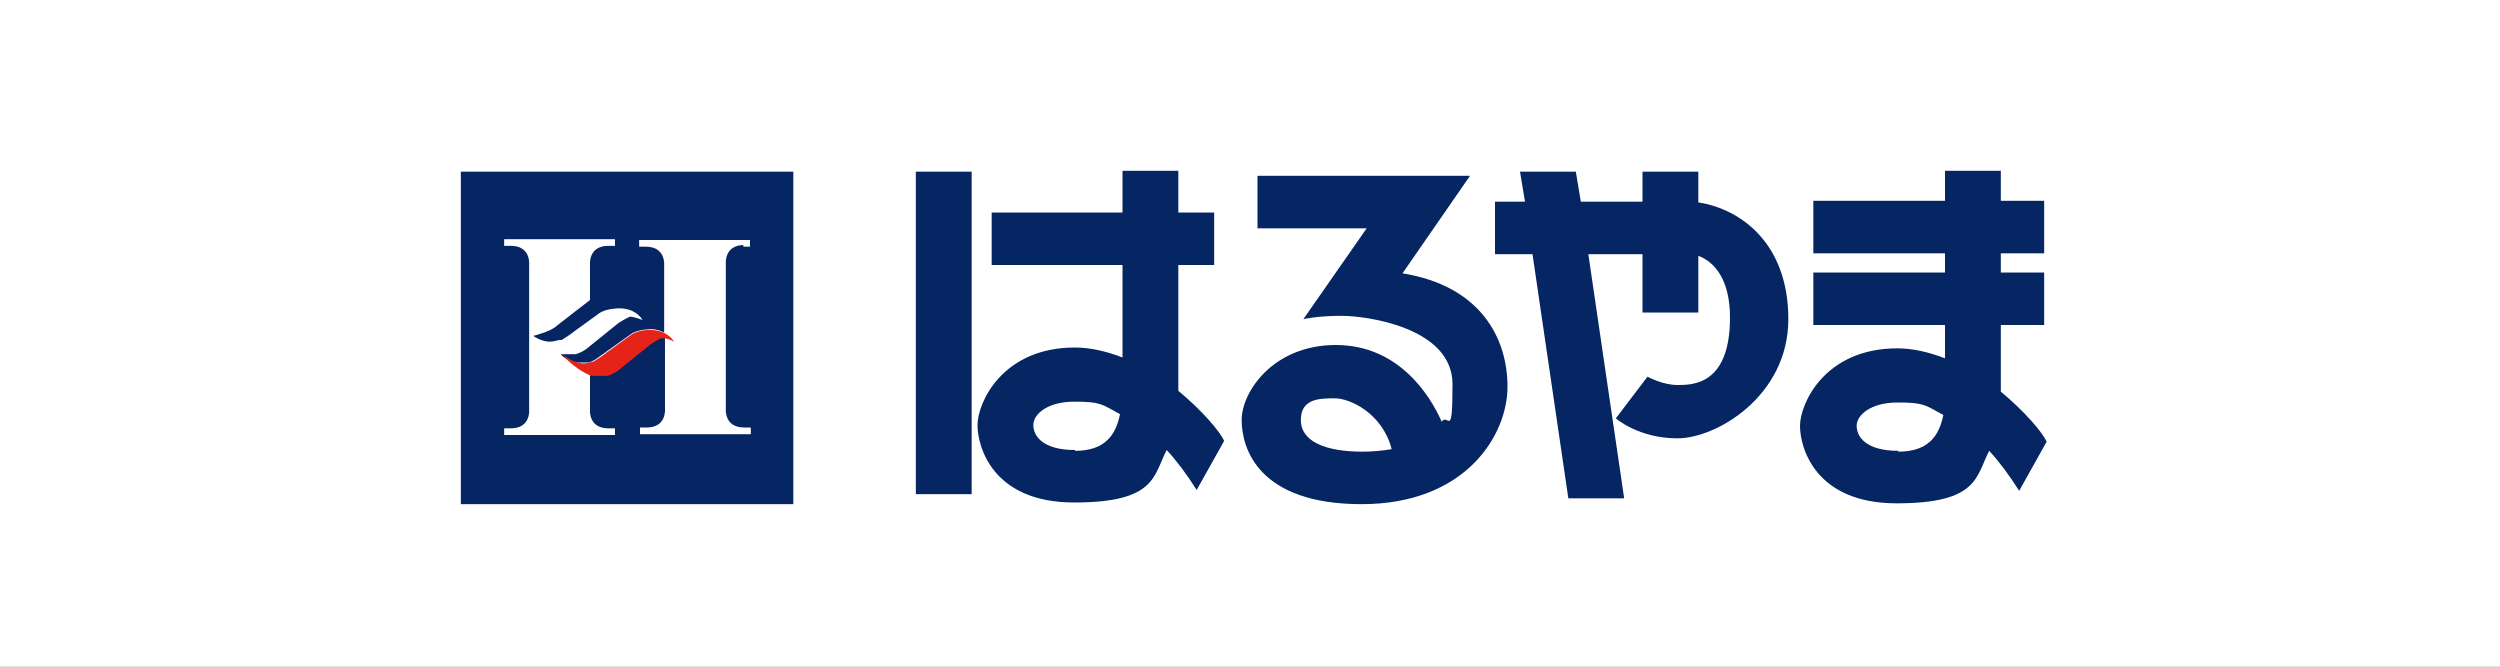
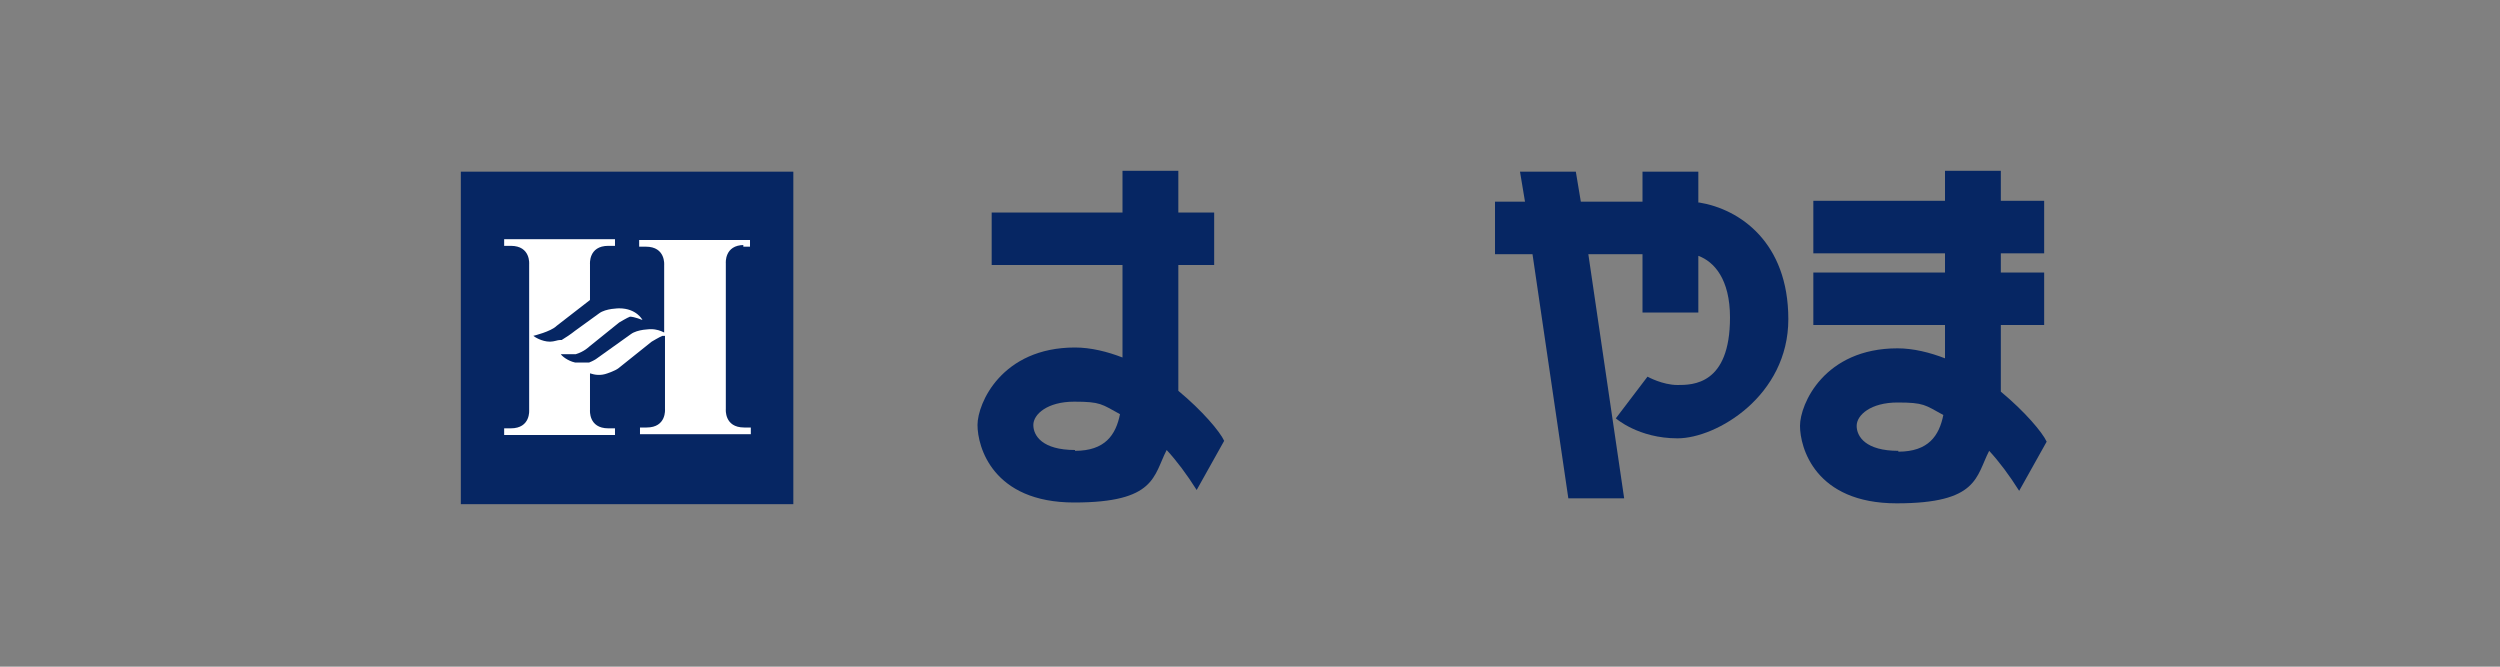
<svg xmlns="http://www.w3.org/2000/svg" id="_レイヤー_1" data-name=" レイヤー 1" version="1.1" viewBox="0 0 300 80">
  <rect x="0" y="0" width="300" height="80" fill="#808080" stroke="none" />
  <defs>
    <style>
      .cls-1 {
        fill: #e62318;
      }

      .cls-1, .cls-2, .cls-3 {
        stroke-width: 0px;
      }

      .cls-4 {
        stroke: #000;
        stroke-miterlimit: 10;
      }

      .cls-4, .cls-2 {
        fill: #fff;
      }

      .cls-3 {
        fill: #062663;
      }
    </style>
  </defs>
-   <rect class="cls-4" x="-48" y="-36" width="469" height="198" />
  <g>
    <rect class="cls-3" x="55.3" y="20.6" width="39.9" height="39.9" />
    <g>
      <path class="cls-2" d="M89.2,29.6h.8v-.8h-13.3v.8h.8c2.4,0,2.2,2.2,2.2,2.2v8.1c-.4-.2-.9-.4-1.6-.4,0,0-1.6,0-2.4.6l-4.2,3s-.3.2-.8.4h0c-.2,0-.4,0-.6,0h-1.1c-.9-.2-1.6-.8-1.7-1h1.8c1-.3,1.6-.9,1.6-.9h0l3.6-2.9s1-.6,1.3-.7c.5,0,1.5.4,1.5.4,0,0-.7-1.4-2.8-1.4,0,0-1.6,0-2.4.6l-2.9,2.1c-.5.4-1.1.8-1.6,1.1,0,0,0,0-.2,0-.3,0-.7.2-1.2.2-1,0-1.9-.6-2-.7h0s2.1-.5,2.8-1.2c.5-.4,4-3.1,4-3.1v-4.3s-.2-2.2,2.2-2.2h.8v-.8h-13.3v.8h.8c2.4,0,2.2,2.2,2.2,2.2v17.5s.2,2.2-2.2,2.2h-.8v.8h13.3v-.8h-.8c-2.4,0-2.2-2.2-2.2-2.2v-4.4c.6.2,1.3.3,2.1,0,0,0,.9-.3,1.3-.6l4-3.2s1-.6,1.3-.7h.3v8.8s.2,2.2-2.2,2.2h-.8v.8h13.3v-.8h-.8c-2.4,0-2.2-2.2-2.2-2.2v-17.5s-.2-2.2,2.2-2.2h-.1Z" />
-       <path class="cls-1" d="M67.8,42.8l-.4-.3c.2,0,1,.9,2.4,1.1.5,0,.9,0,1.2-.2,0,0,0,0,.2,0,.5-.3,1.1-.7,1.6-1.1l2.9-2.1c1-.7,2.4-.6,2.4-.6,2,0,2.8,1.4,2.8,1.4,0,0-.9-.5-1.5-.4-.3,0-1.3.7-1.3.7l-3.6,2.9h0s-.6.6-1.6.9h-1.9c-1-.3-2.5-1.4-3.2-2.2Z" />
    </g>
  </g>
  <g>
-     <path class="cls-3" d="M163.5,54.2c-4.4,0-7.4-1.2-7.4-3.8s2.3-2.6,4.1-2.6,5.7,1.8,6.8,6.1c-1.2.2-2.4.3-3.5.3h0ZM164,27.4l-7.6,10.9s1.6-.4,4.6-.4,13.3,1.4,13.3,8.2-.5,3.4-1.3,4.5c-1.4-3.2-5.2-9.2-12.7-9.2s-11.3,5.6-11.3,9,2,10.1,14.4,10.1,17.5-8.2,17.5-14.1-3.3-12.1-12.6-13.6l8.1-11.7h-25.5v6.3h13.1" />
    <g>
-       <rect class="cls-3" x="109.9" y="20.6" width="6.7" height="38.7" />
      <path class="cls-3" d="M129,54c-3.9,0-5-1.7-5-3s1.7-2.8,4.9-2.8,3.3.3,5.5,1.5c-.5,2.5-1.8,4.4-5.4,4.4h0ZM146.9,52.9c-.5-1.1-2.6-3.6-5.5-6v-15.1h4.3v-6.3h-4.3v-5h-6.7v5h-15.7v6.3h15.7v11.1c-1.8-.7-3.8-1.2-5.7-1.2-8.8,0-11.7,6.7-11.7,9.3s1.8,9.3,11.6,9.3,9.5-3.2,11.1-6.3c1.2,1.3,2.4,2.9,3.6,4.8l3.3-5.9h0Z" />
    </g>
    <path class="cls-3" d="M227.8,54.1c-3.9,0-5-1.7-5-3s1.7-2.8,4.9-2.8,3.3.3,5.5,1.5c-.5,2.5-1.8,4.4-5.4,4.4h0ZM240.1,47v-8h5.2v-6.3h-5.2v-2.3h5.2v-6.3h-5.2v-3.6h-6.7v3.6h-15.8v6.3h15.8v2.3h-15.8v6.3h15.8v4c-1.8-.7-3.8-1.2-5.7-1.2-8.8,0-11.7,6.7-11.7,9.3s1.8,9.3,11.6,9.3,9.5-3.2,11.1-6.3c1.2,1.3,2.4,2.9,3.6,4.8l3.3-5.9c-.5-1.1-2.6-3.6-5.5-6h0Z" />
    <path class="cls-3" d="M203.8,24.3v-3.7h-6.7v3.6h-7.4l-.6-3.6h-6.7l.6,3.6h-3.6v6.3h4.5l4.3,29.3h6.7l-4.3-29.3h6.5v7h6.7v-6.8c1.9.7,3.8,2.8,3.8,7.4,0,8.1-4.5,8.1-6.3,8.1s-3.6-1-3.6-1l-3.8,5s2.7,2.4,7.4,2.4,13.3-5.1,13.3-14.3-5.8-13.2-10.7-14h0Z" />
  </g>
</svg>